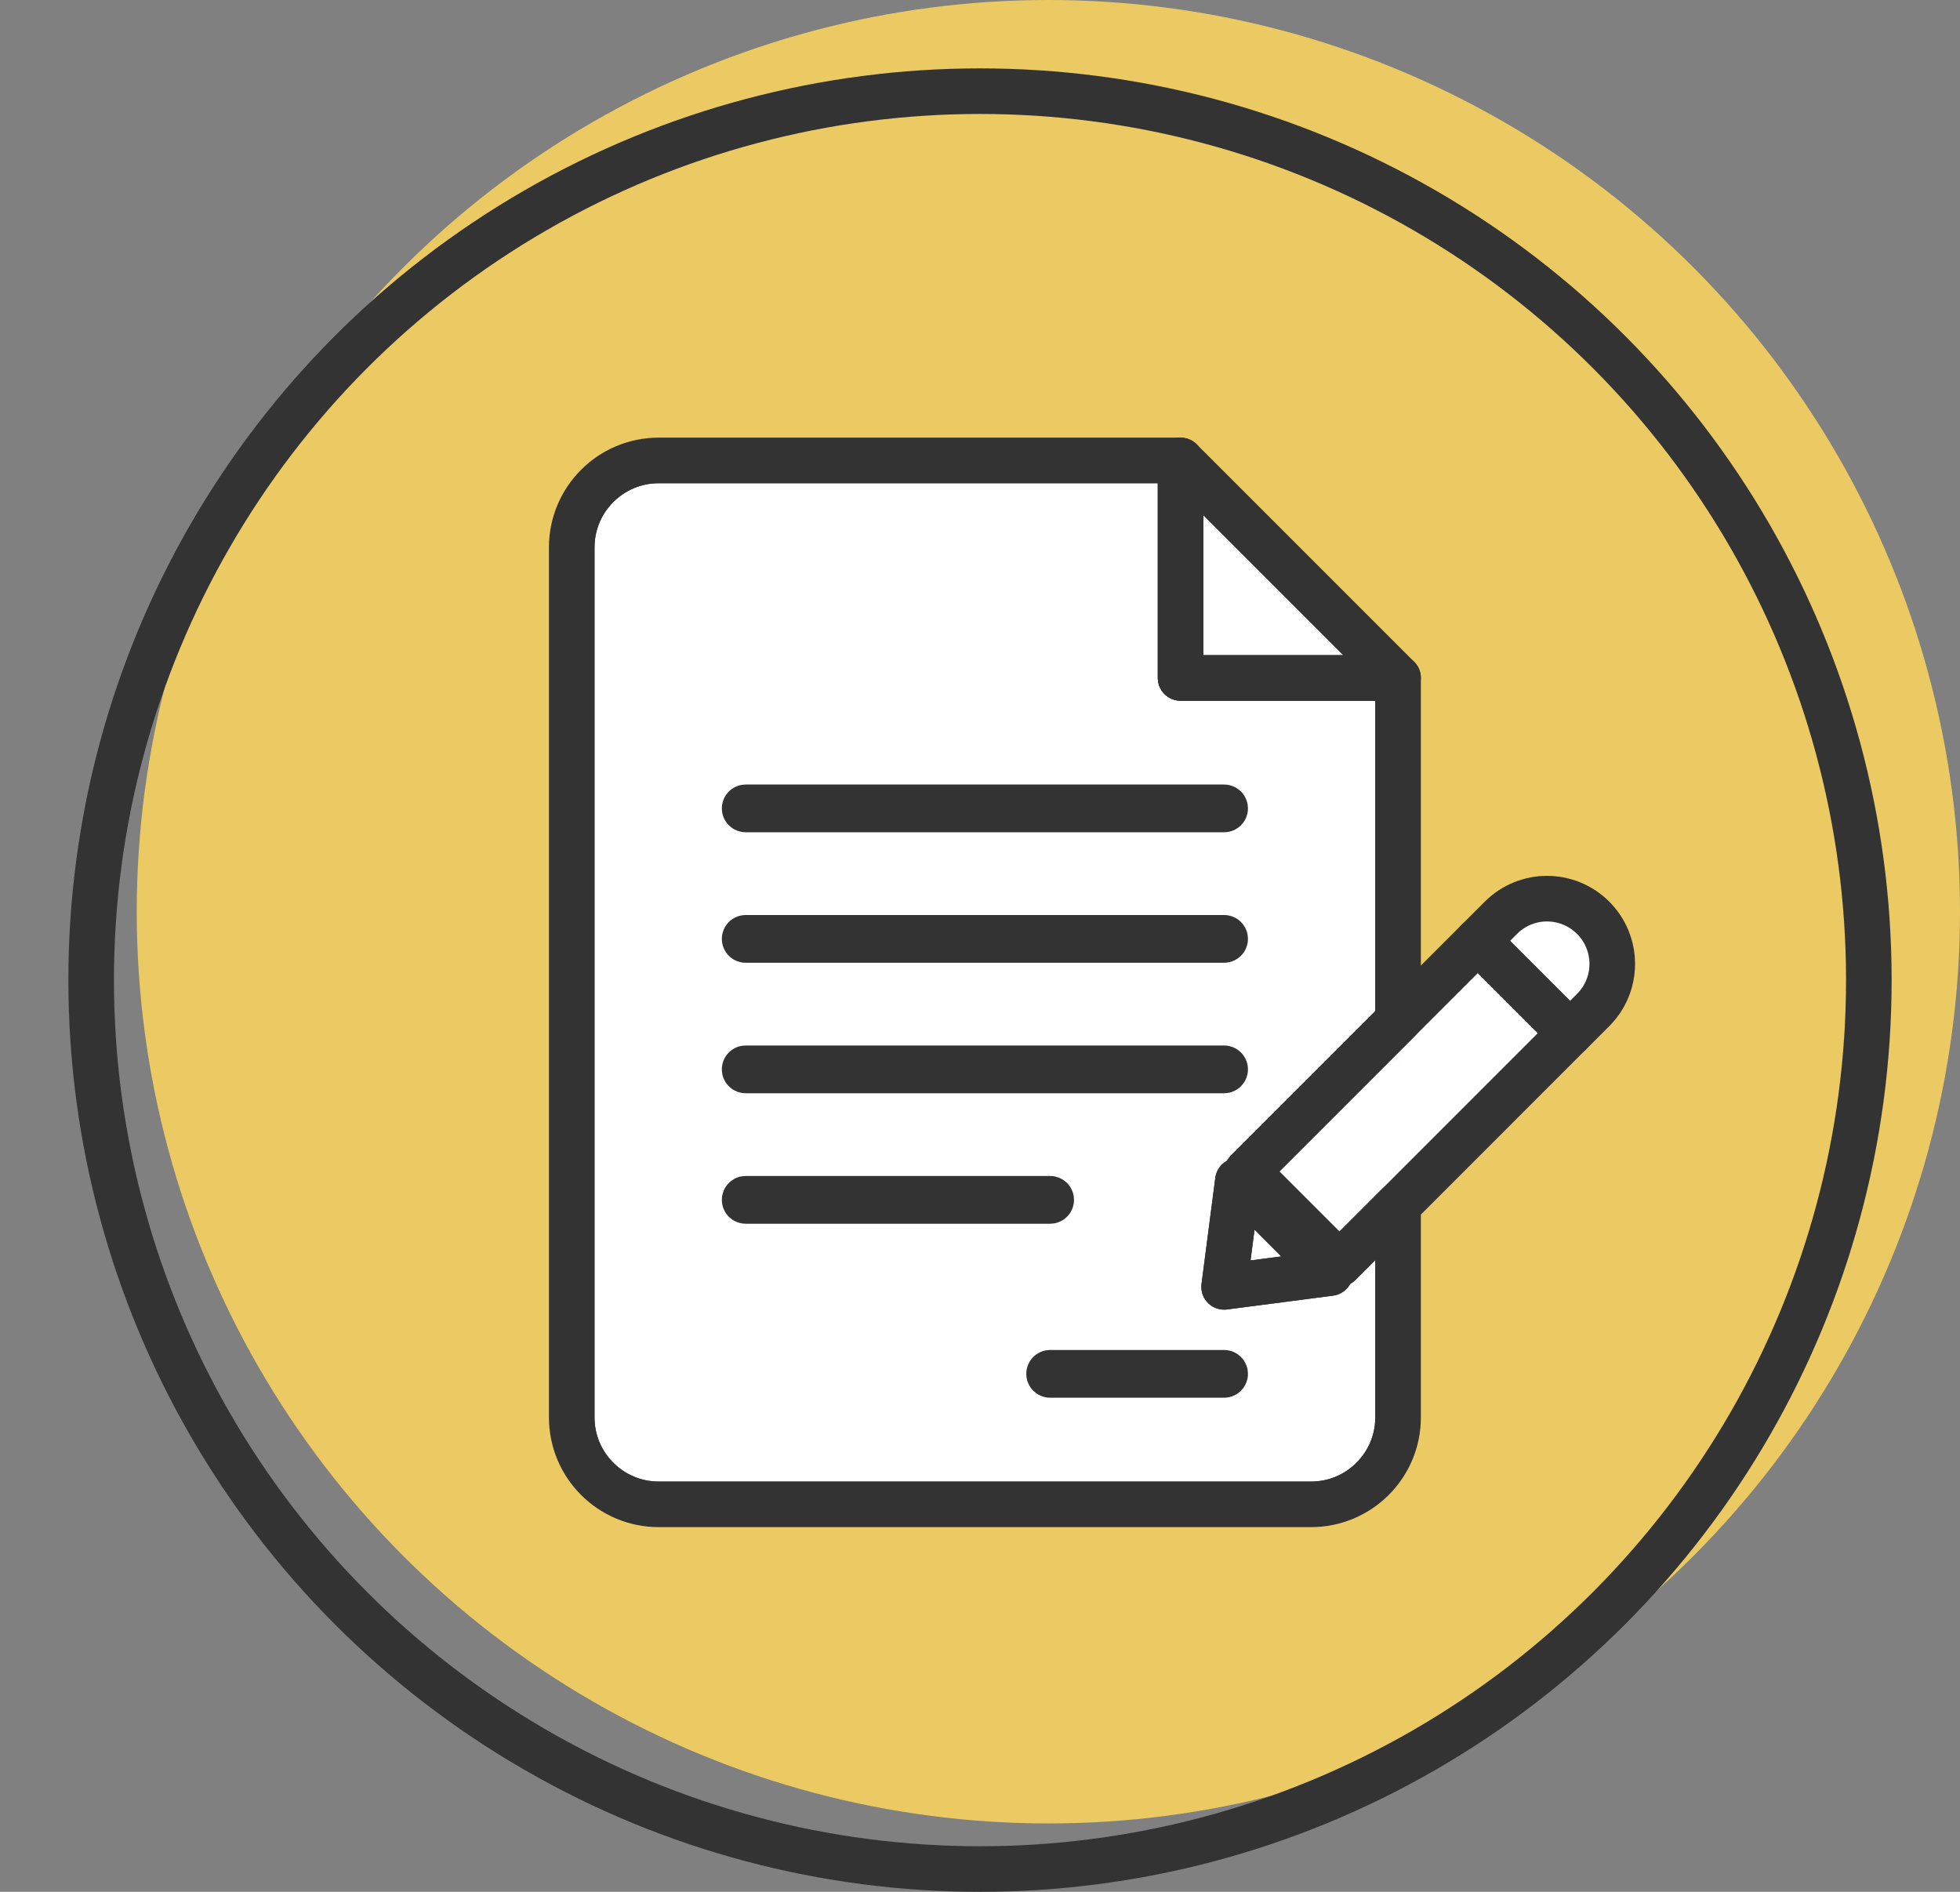
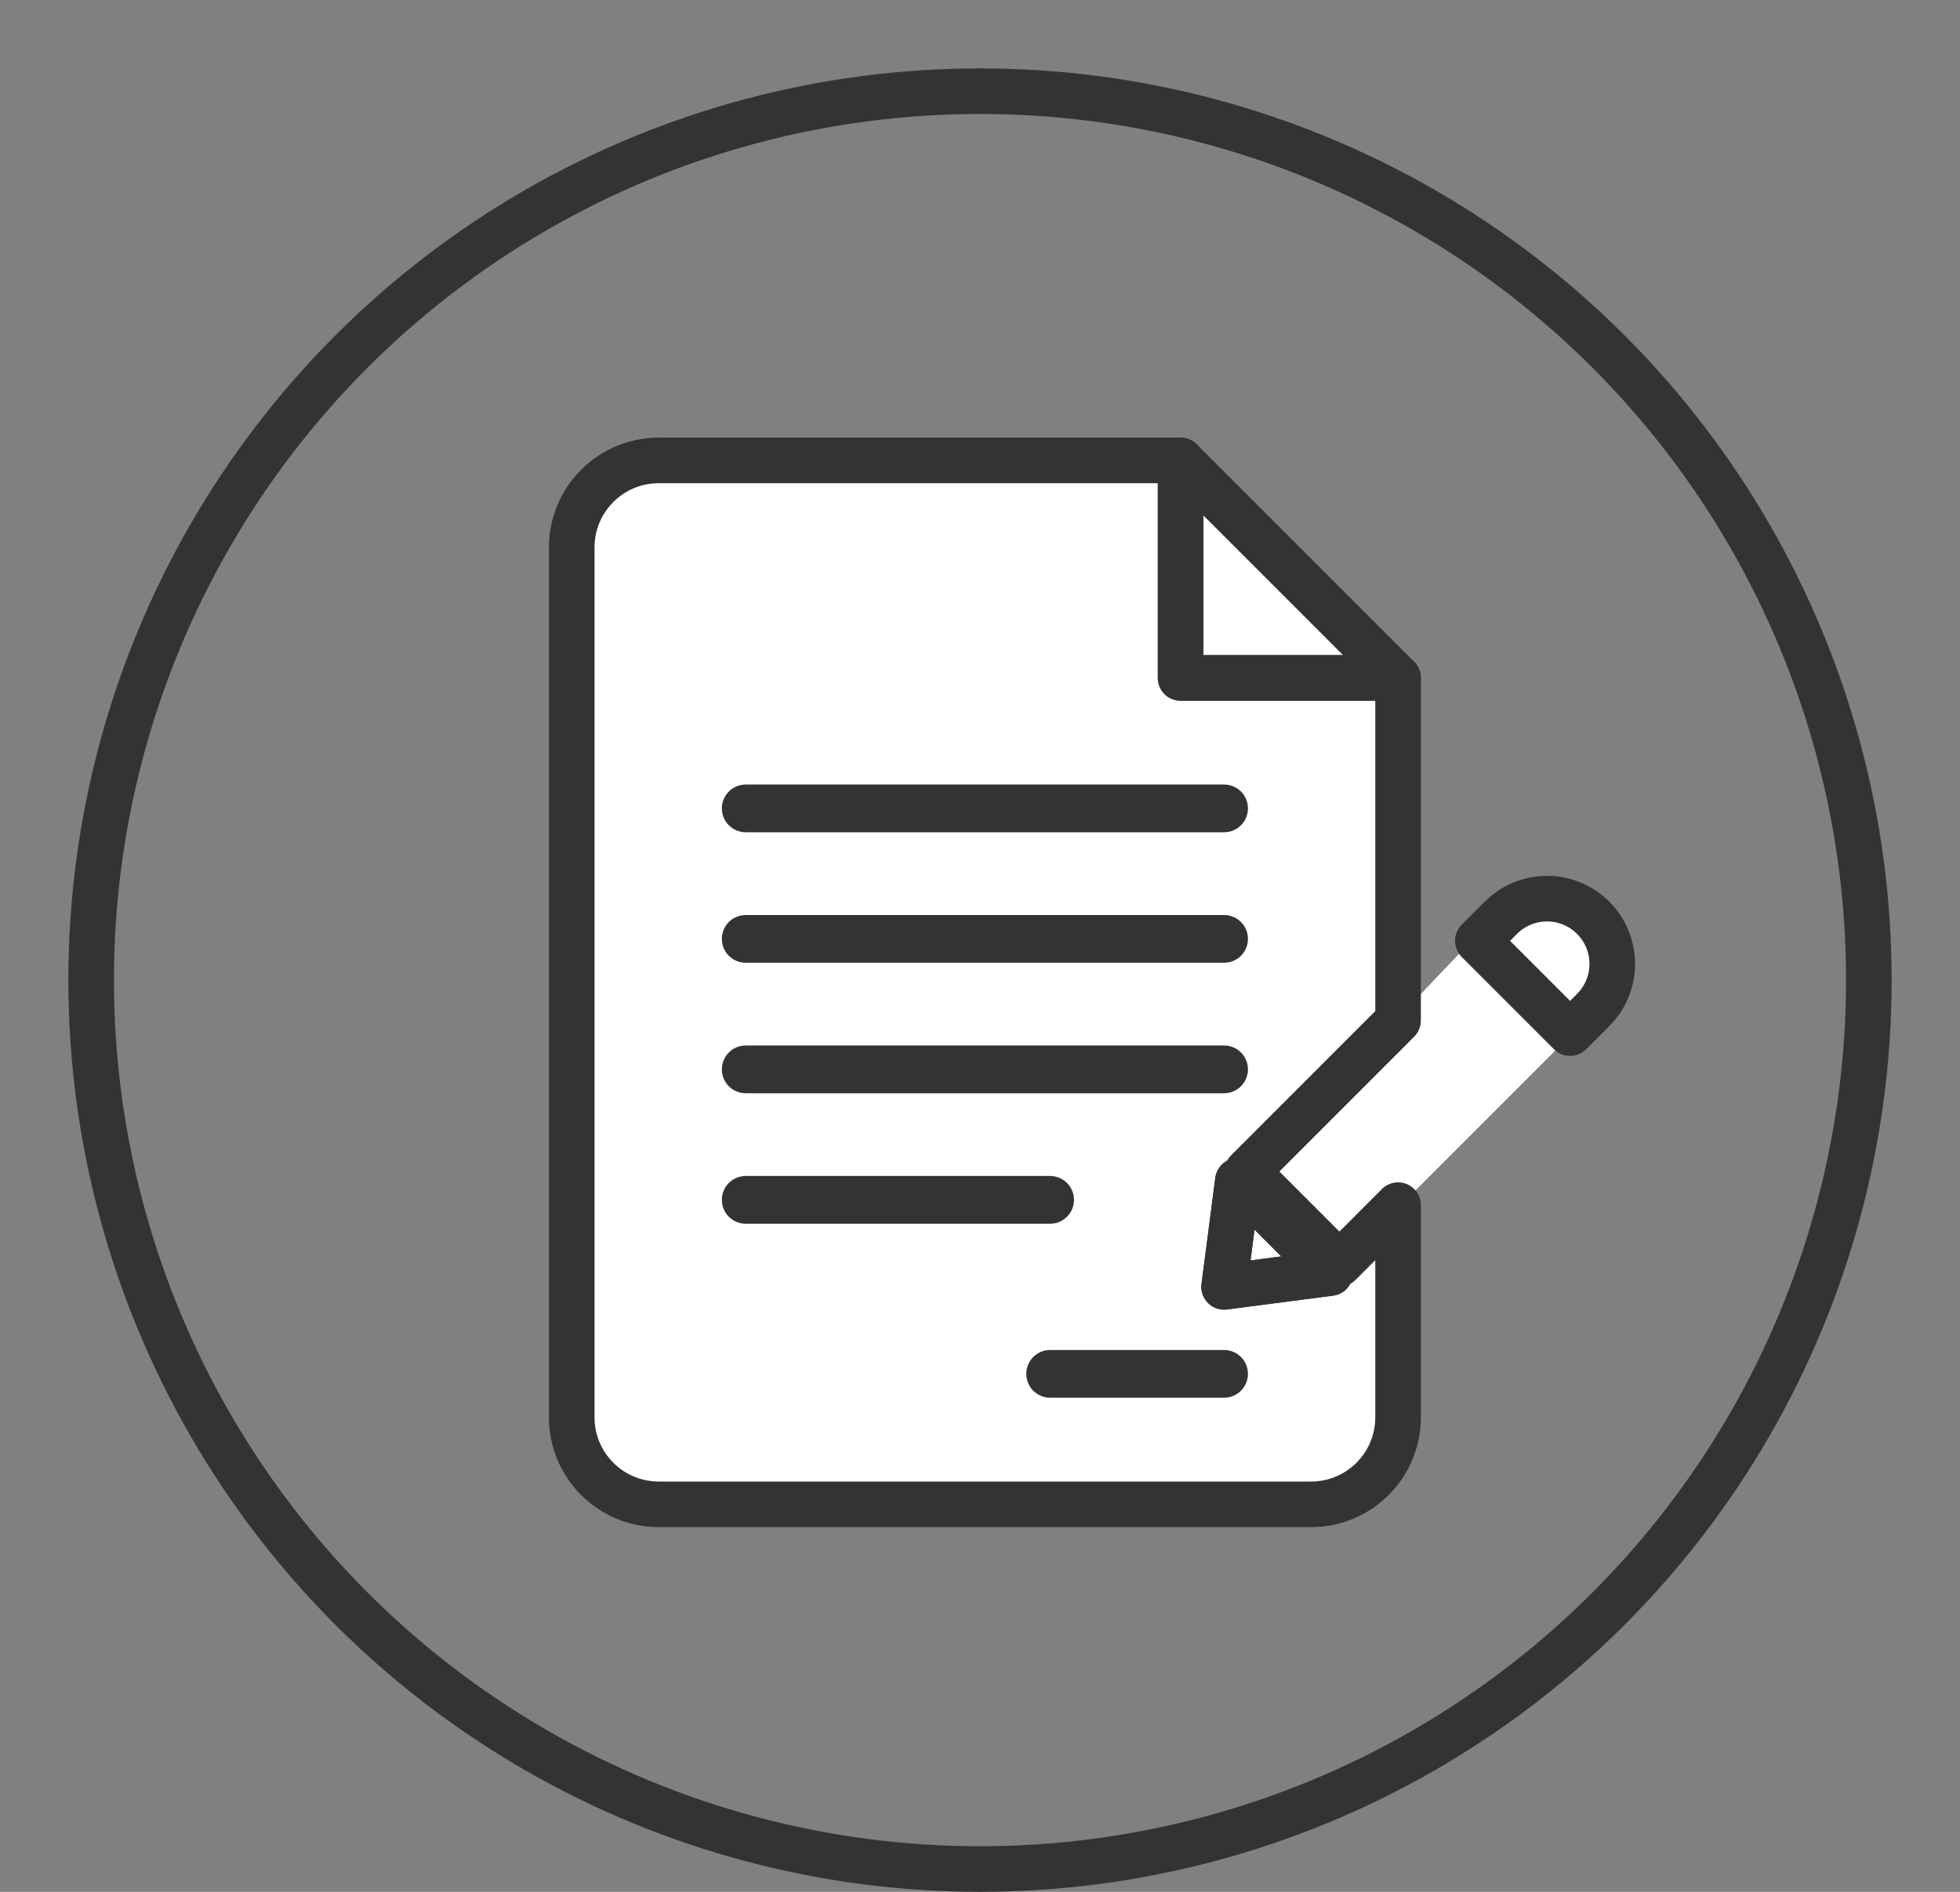
<svg xmlns="http://www.w3.org/2000/svg" xmlns:xlink="http://www.w3.org/1999/xlink" width="86" height="83" viewBox="0 0 86 83">
  <rect x="0" y="0" width="86" height="83" fill="#808080" stroke="none" />
  <defs>
-     <path id="icn-quote-will-a" d="M3.817,0 C1.709,0 0,1.709 0,3.818 L0,3.818 L0,41.984 C0,44.091 1.709,45.8 3.817,45.8 L3.817,45.8 L32.441,45.8 C34.549,45.8 36.258,44.091 36.258,41.984 L36.258,41.984 L36.258,32.673 L33.685,35.246 L29.637,31.199 L36.258,24.577 L36.258,9.542 L26.716,9.542 L26.716,0 L3.817,0 Z M29.23,31.605 L33.278,35.653 L28.626,36.259 L29.23,31.605 Z" />
-   </defs>
+     </defs>
  <g fill="none" fill-rule="evenodd">
-     <circle cx="46" cy="40" r="40" fill="#EBCA63" />
    <circle cx="43" cy="43" r="39" stroke="#333" stroke-width="2" />
    <g transform="translate(25 20)">
      <path fill="#FFF" d="M0.003,4.177 L0.003,41.566 C0.003,41.566 -0.262,45.982 4.419,45.982 L33.107,45.982 C33.107,45.982 36.281,45.691 36.281,41.46 L36.281,33.052 L45.455,23.877 C45.455,23.877 46.486,21.47 44.9,20.201 C43.314,18.932 41.833,19.303 41.039,19.884 C40.246,20.466 36.333,24.696 36.333,24.696 L36.386,9.889 L26.867,0 L3.757,0 C3.757,0 0.373,0.105 0.003,4.177" />
      <polygon stroke="#333" stroke-linecap="round" stroke-linejoin="round" stroke-width="2" points="26.802 .2 26.802 9.742 36.344 9.742" />
      <g transform="translate(.086 .2)">
        <mask id="icn-quote-will-b" fill="#fff">
          <use xlink:href="#icn-quote-will-a" />
        </mask>
-         <path stroke="#333" stroke-linecap="round" stroke-linejoin="round" stroke-width="2" d="M26.716,0.001 L3.817,0.001 C1.709,0.001 9.5415493e-05,1.71 9.5415493e-05,3.817 L9.5415493e-05,41.984 C9.5415493e-05,44.091 1.709,45.8 3.817,45.8 L32.441,45.8 C34.549,45.8 36.258,44.091 36.258,41.984 L36.258,9.542 L26.716,9.542 L26.716,0.001 Z" mask="url(#icn-quote-will-b)" />
      </g>
      <g stroke="#333" stroke-linecap="round" stroke-linejoin="round" stroke-width="2" transform="translate(.086 .2)">
        <path d="M28.625,36.258 L29.23,31.604 L33.278,35.652 L28.625,36.258 Z M29.637,31.197 L36.258,24.576 L36.258,9.542 L26.716,9.542 L26.716,0 L3.817,0 C1.709,0 0,1.709 0,3.817 L0,41.983 C0,44.091 1.709,45.799 3.817,45.799 L32.441,45.799 C34.549,45.799 36.258,44.091 36.258,41.983 L36.258,32.672 L33.685,35.246 L29.637,31.197 Z" />
        <path d="M28.625 15.314L7.633 15.314C7.607 15.314 7.586 15.294 7.586 15.266 7.586 15.241 7.607 15.219 7.633 15.219L28.625 15.219C28.65 15.219 28.672 15.241 28.672 15.266 28.672 15.294 28.65 15.314 28.625 15.314zM28.625 21.039L7.633 21.039C7.607 21.039 7.586 21.019 7.586 20.991 7.586 20.965 7.607 20.944 7.633 20.944L28.625 20.944C28.65 20.944 28.672 20.965 28.672 20.991 28.672 21.019 28.65 21.039 28.625 21.039zM28.625 26.764L7.633 26.764C7.607 26.764 7.586 26.744 7.586 26.716 7.586 26.69 7.607 26.668 7.633 26.668L28.625 26.668C28.65 26.668 28.672 26.69 28.672 26.716 28.672 26.744 28.65 26.764 28.625 26.764zM20.991 32.489L7.633 32.489C7.607 32.489 7.586 32.469 7.586 32.441 7.586 32.415 7.607 32.393 7.633 32.393L20.991 32.393C21.018 32.393 21.039 32.415 21.039 32.441 21.039 32.469 21.018 32.489 20.991 32.489zM28.625 40.122L20.991 40.122C20.965 40.122 20.944 40.102 20.944 40.074 20.944 40.049 20.965 40.027 20.991 40.027L28.625 40.027C28.65 40.027 28.672 40.049 28.672 40.074 28.672 40.102 28.65 40.122 28.625 40.122z" />
-         <polygon points="33.685 35.246 29.636 31.197 39.757 21.077 43.804 25.125" />
        <polygon points="28.625 36.258 33.278 35.652 29.23 31.604" />
        <path d="M39.757,21.077 L40.77,20.065 C41.887,18.947 43.699,18.947 44.817,20.065 C45.935,21.183 45.935,22.996 44.817,24.113 L43.805,25.125 L39.757,21.077 Z" />
      </g>
    </g>
  </g>
</svg>